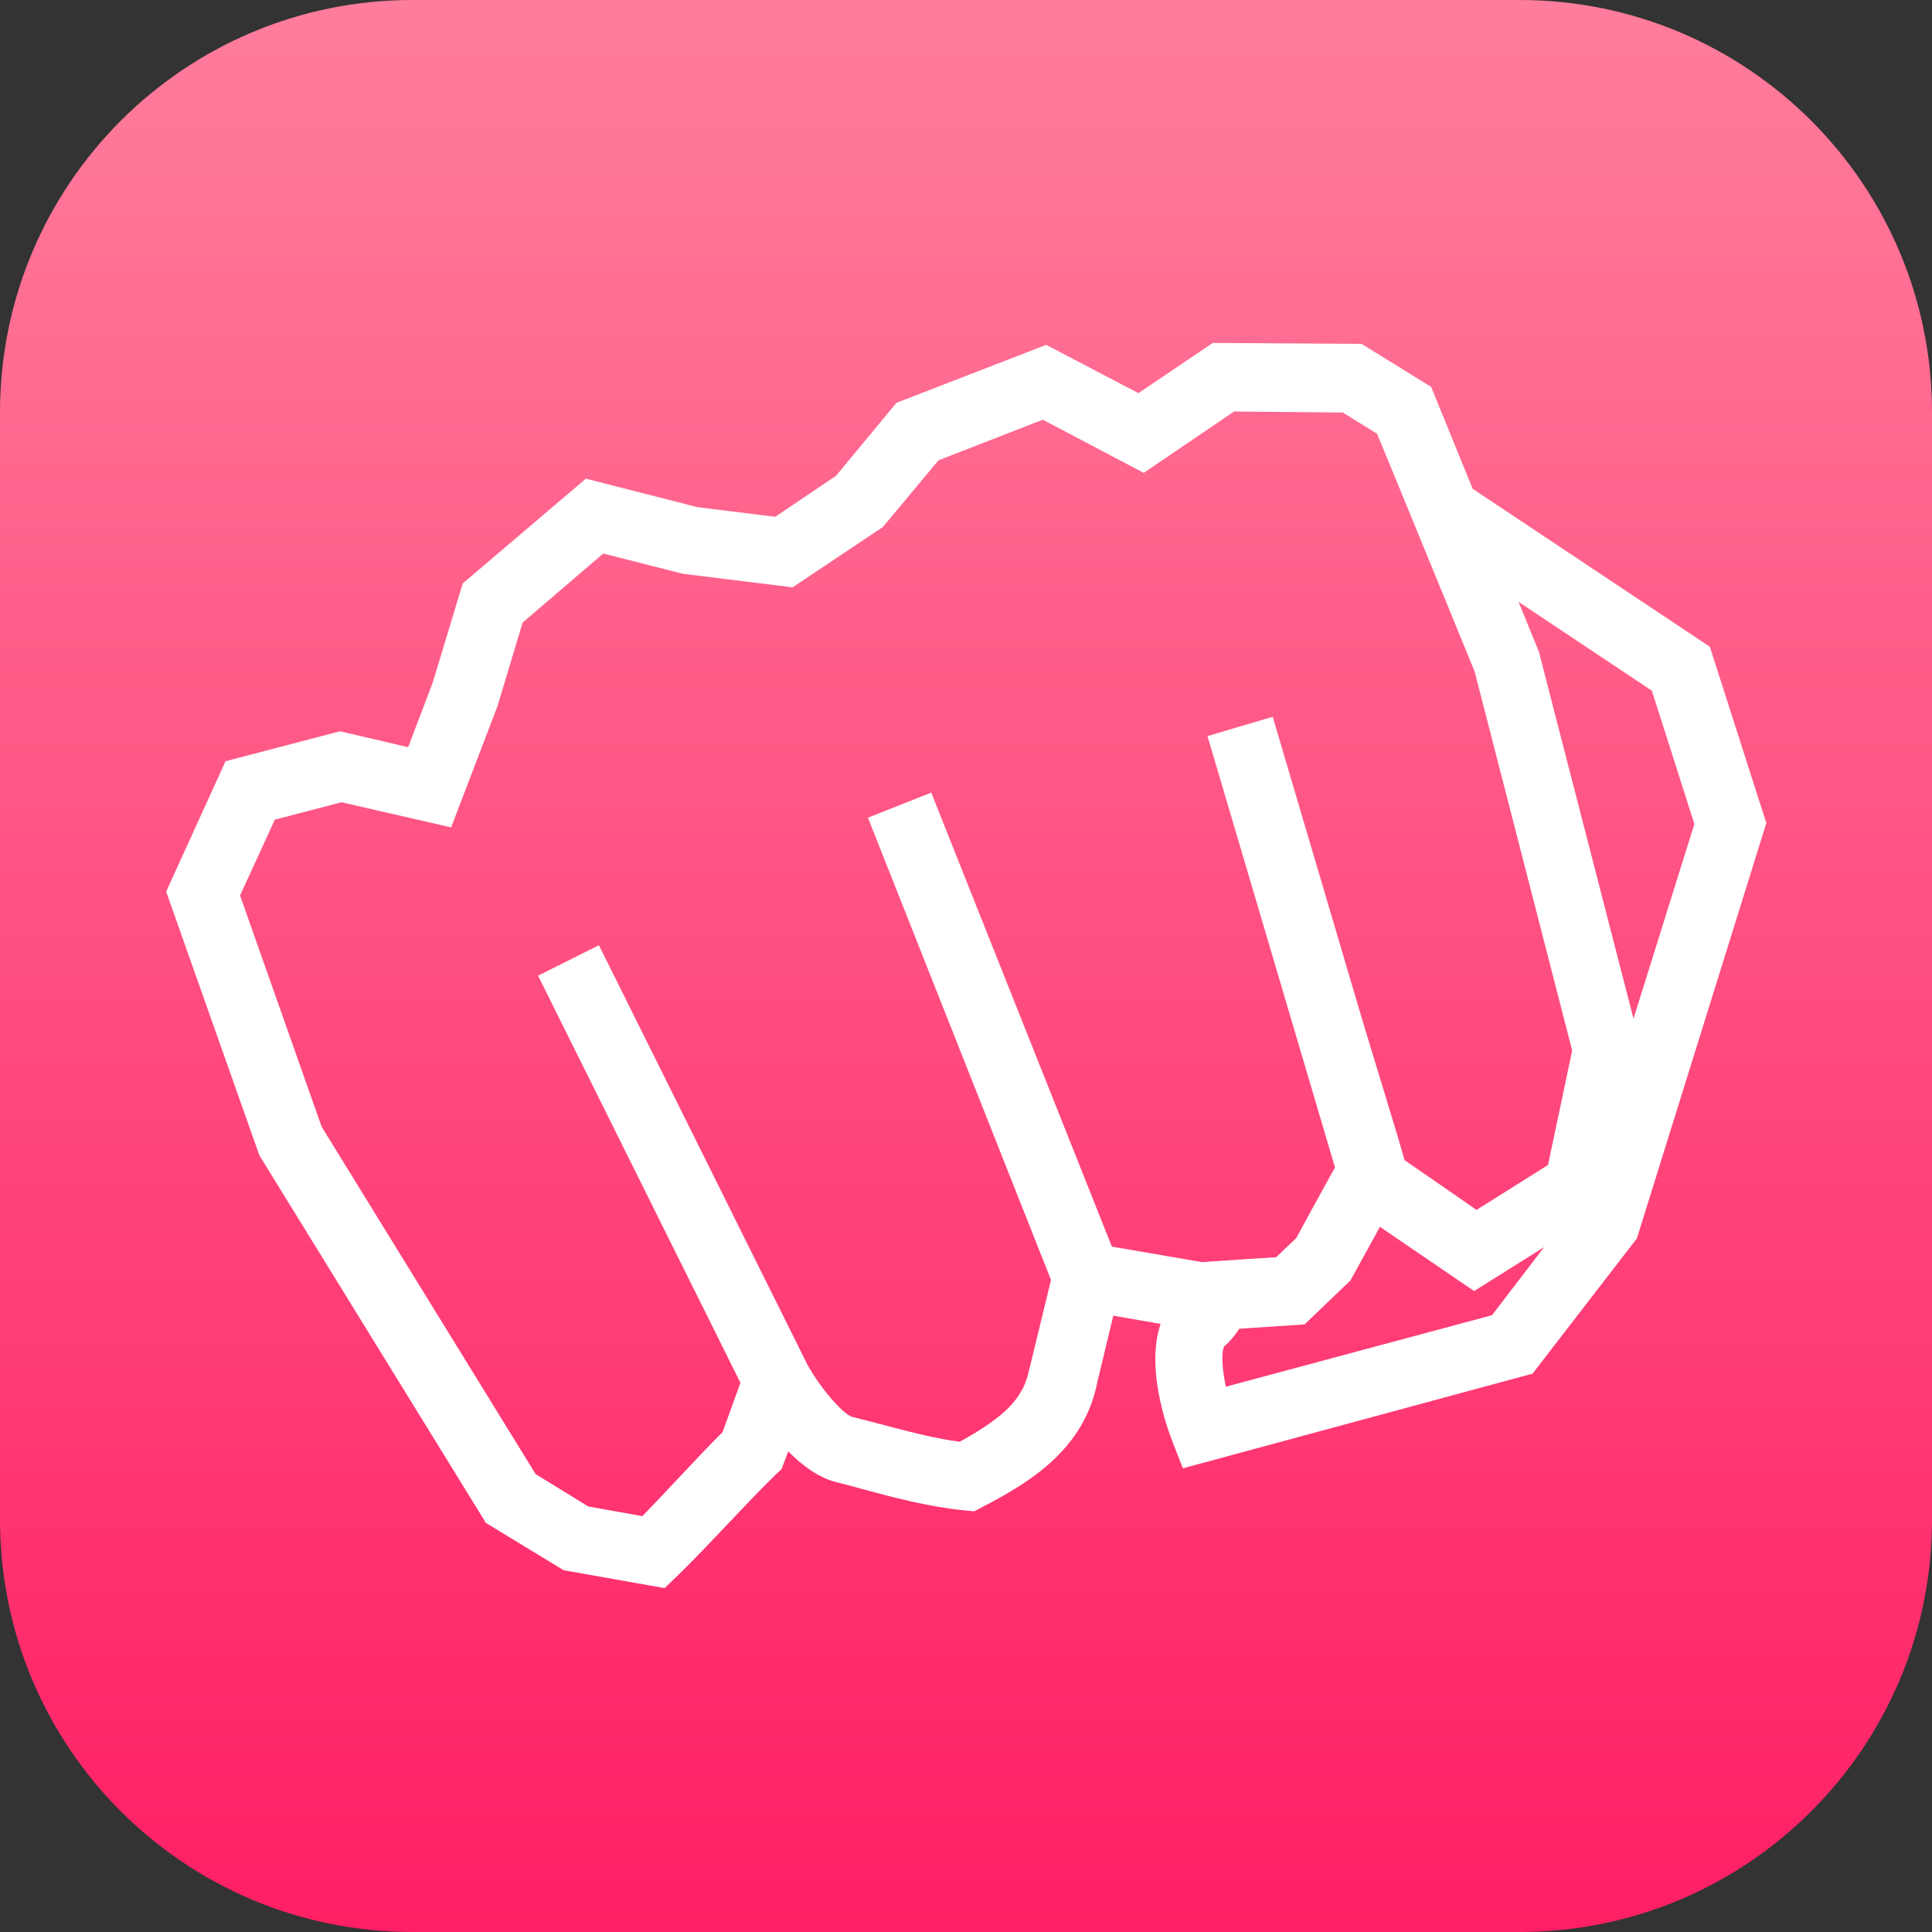
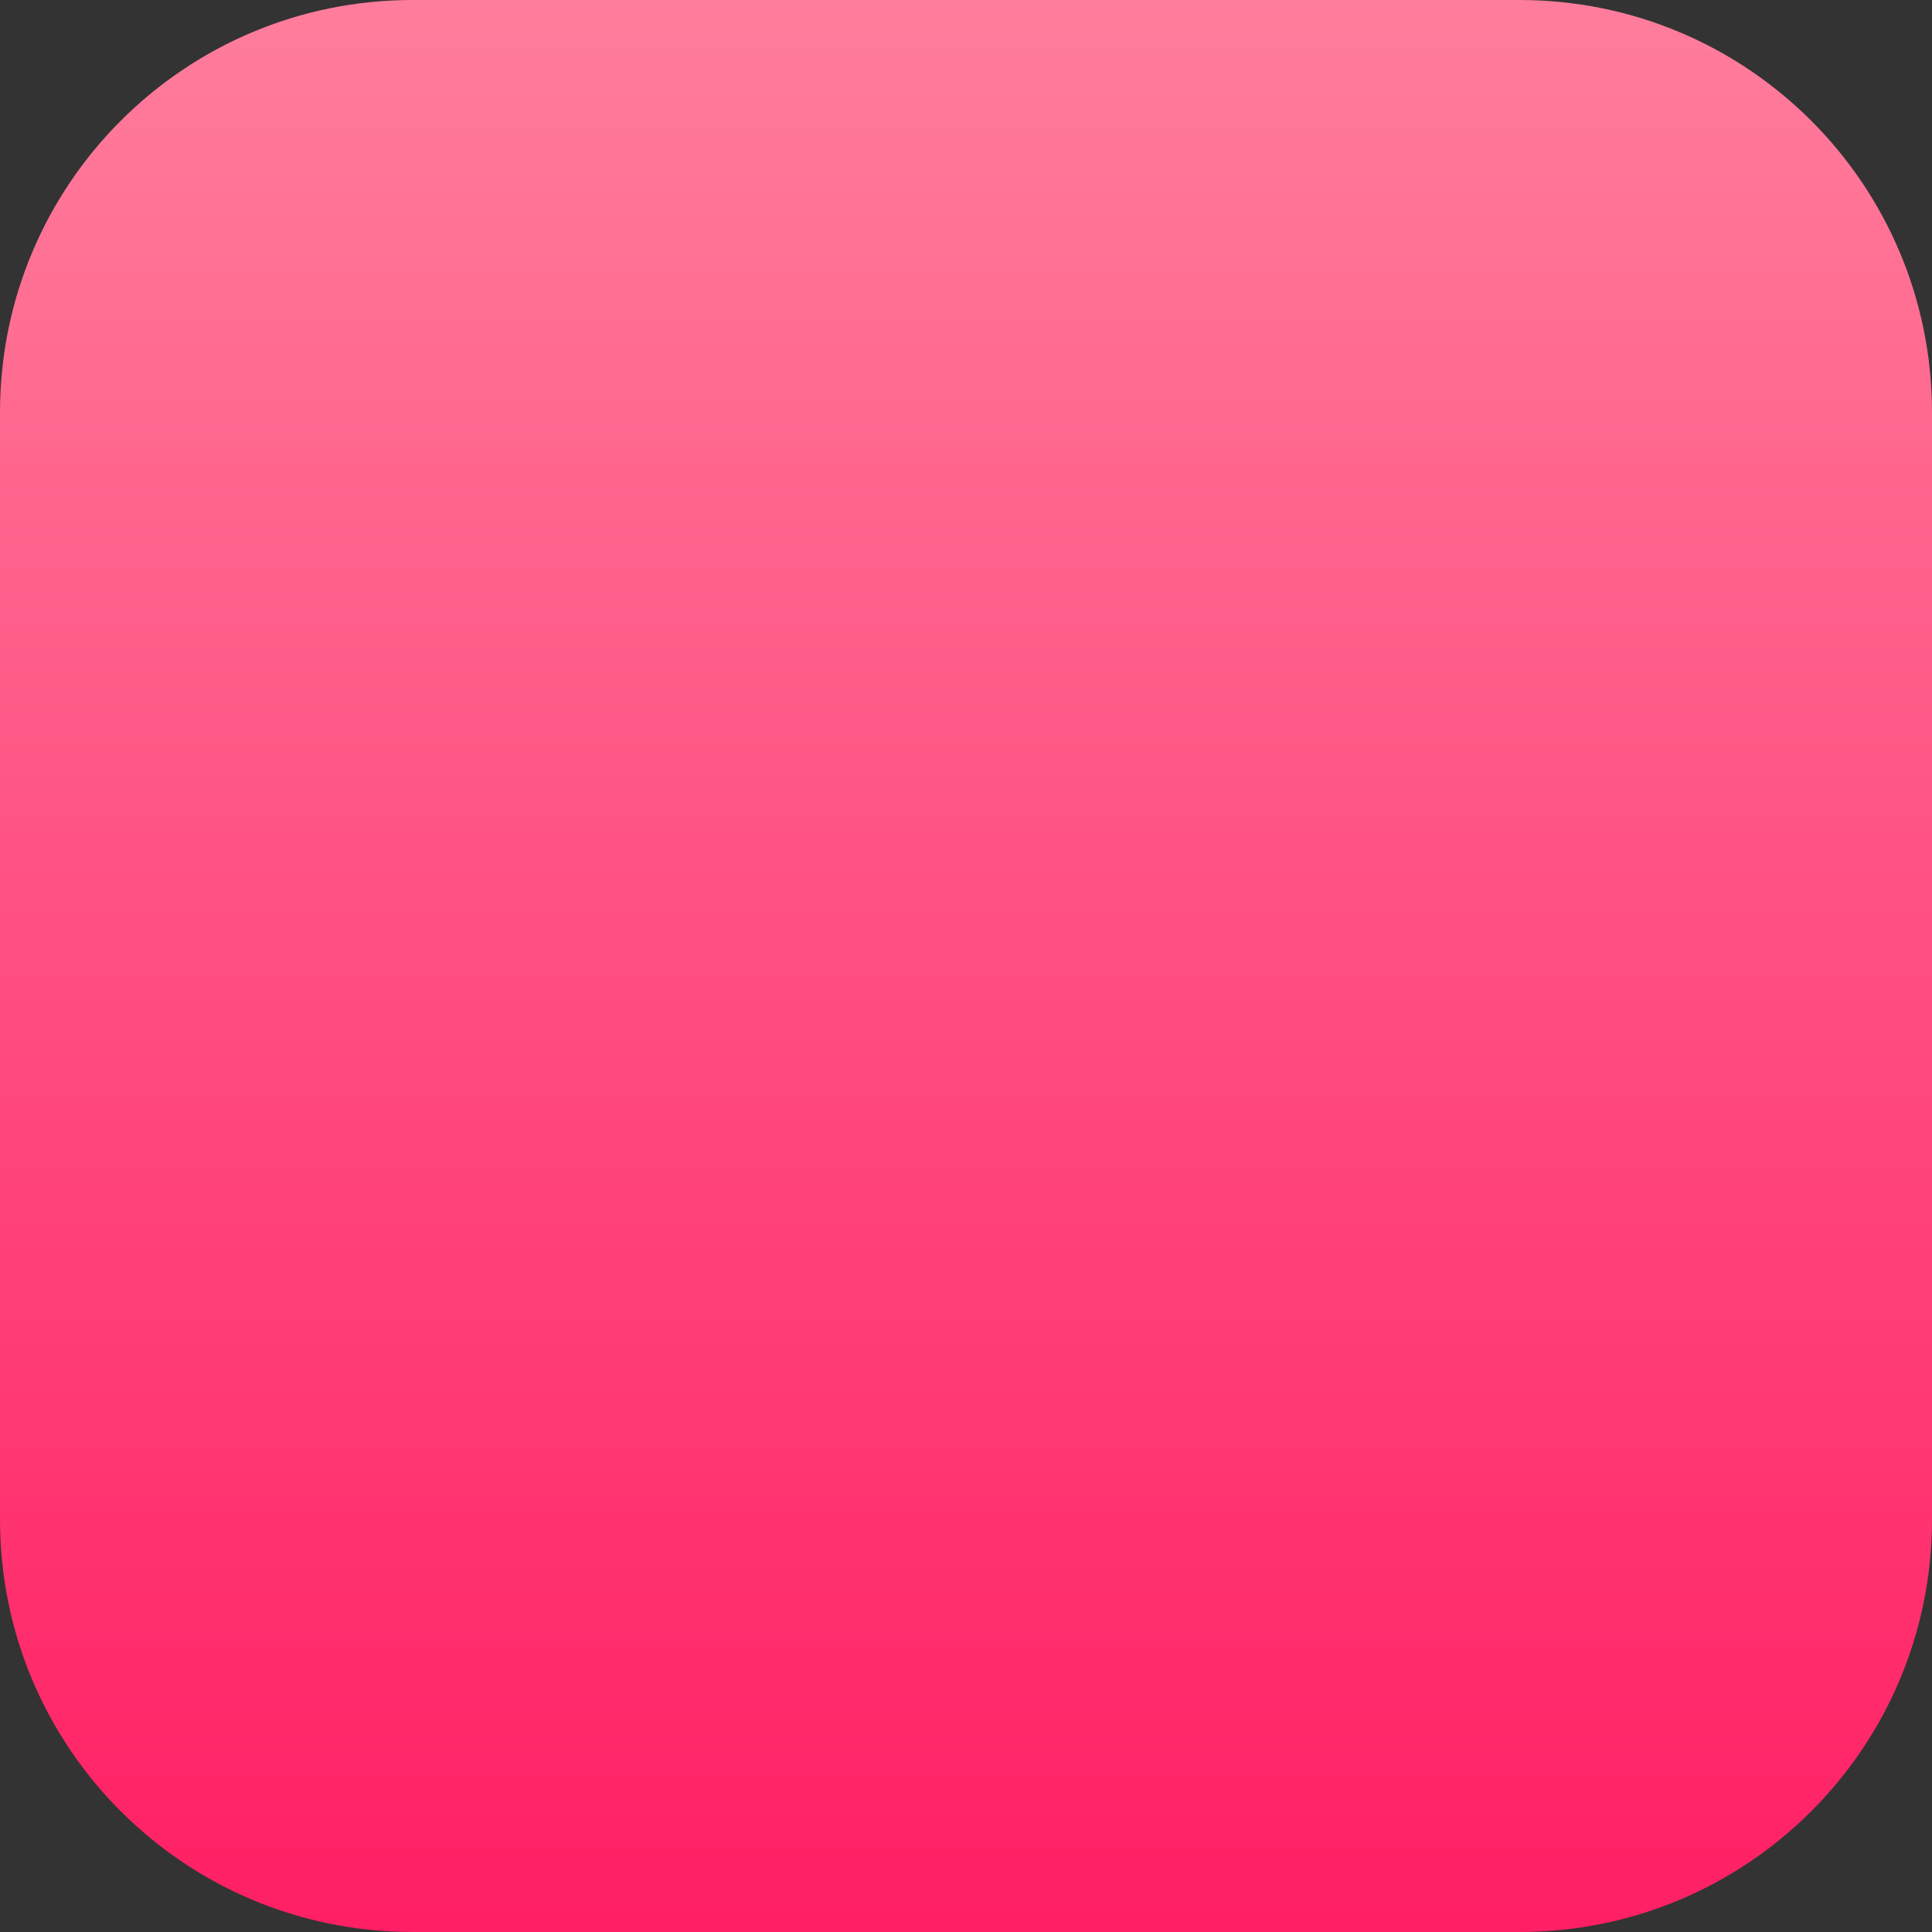
<svg xmlns="http://www.w3.org/2000/svg" version="1.1" id="レイヤー_1" x="0px" y="0px" viewBox="0 0 400 400" style="enable-background:new 0 0 400 400;" xml:space="preserve">
  <rect x="0" y="0" width="400" height="400" fill="#333333" stroke="none" />
  <style type="text/css">
	.st0{fill:url(#SVGID_1_);}
	.st1{fill:#FFFFFF;}
</style>
  <linearGradient id="SVGID_1_" gradientUnits="userSpaceOnUse" x1="200" y1="558" x2="200" y2="158" gradientTransform="matrix(1 0 0 1 0 -158)">
    <stop offset="0" style="stop-color:#FF1F64" />
    <stop offset="1" style="stop-color:#FF7D9C" />
  </linearGradient>
-   <path class="st0" d="M314.6,400H85.4C38.2,400,0,361.8,0,314.6V85.4C0,38.2,38.2,0,85.4,0h229.2C361.8,0,400,38.2,400,85.4v229.2  C400,361.8,361.8,400,314.6,400z" />
-   <path class="st1" d="M304.9,101.2l-8.6-21.1l-14.4-8.9L251.1,71l-15.4,10.4l-19.1-10l-31,12l-12.5,15.1l-12.6,8.5l-16.1-2l-23.1-5.9  l-25.5,21.7l-6.2,20.5l-5.1,13.4l-14.1-3.3l-23.7,6.2l-12.3,27l19.3,54.6l46.9,76.1l16.1,9.8l20.9,3.7l2.6-2.5  c3.1-3,6.9-7,10.5-10.8c3.5-3.7,7.1-7.5,9.9-10.2l1.2-1.1l1.4-3.7c2.9,2.9,6.3,5.5,10.1,6.4c1.5,0.4,3.2,0.8,4.9,1.3  c6.6,1.8,14.2,3.8,21.4,4.5l2.1,0.2l1.9-1c10-5.2,20.9-12,23.6-25.8l3.3-13.7l9.8,1.7c-3.1,9,1.2,21.1,2.3,24l2.3,5.9l72.4-19.6  l21.6-28l26.8-86L354,133.9L304.9,101.2z M253.8,287.1c-0.8-3.8-1-7.3-0.3-8.4c1.1-0.9,2-2,3.1-3.6l13.5-0.9l9.5-9.1l6.1-11.1  l19.5,13.3l14.5-9.1l-10.8,14.1L253.8,287.1z M192.8,164.1l-13.1,5.2l37.9,95.7l-4.4,18.1l-0.1,0.3c-1.1,5.9-4.8,9.8-14.4,15.1  c-5.5-0.7-11.6-2.4-17-3.8c-1.8-0.5-3.5-0.9-5.1-1.3c-2-0.5-6.6-5.8-9.4-10.8l-43.2-86.9l-12.6,6.3l41.9,84.3l-3.7,10.2  c-2.8,2.8-6.1,6.3-9.2,9.6c-2.5,2.7-5.1,5.4-7.4,7.8l-11.2-2l-10.9-6.7l-44.3-71.9l-16.9-47.9l7.2-15.7l13.8-3.6l22.7,5.2l9.6-25.1  l5.2-17.3l16.7-14.3l16.5,4.2l22.7,2.8l18.7-12.5l11.5-13.8l21.6-8.4l20.9,11l18.7-12.7l22.1,0.2l0.4,0l7.1,4.4l3.8,9.2l4.8,11.7  l11.6,28.3l20.2,78.5l-5,23.7l-14.8,9.3l-9.1-6.3l-5.8-4l-1.3-4.5L282,211l-18.5-62.6l-13.5,4l26.3,89l0.1,0.3l-4.8,8.7l-3.2,5.9  l-4.2,4l-6.4,0.4l-8.8,0.6l-0.2,0l-18.6-3.2L192.8,164.1z M338.2,210.9l-19.6-76l-4.2-10.3l27.6,18.4l8.8,27.6L338.2,210.9z" />
+   <path class="st0" d="M314.6,400H85.4C38.2,400,0,361.8,0,314.6V85.4C0,38.2,38.2,0,85.4,0h229.2C361.8,0,400,38.2,400,85.4v229.2  C400,361.8,361.8,400,314.6,400" />
</svg>